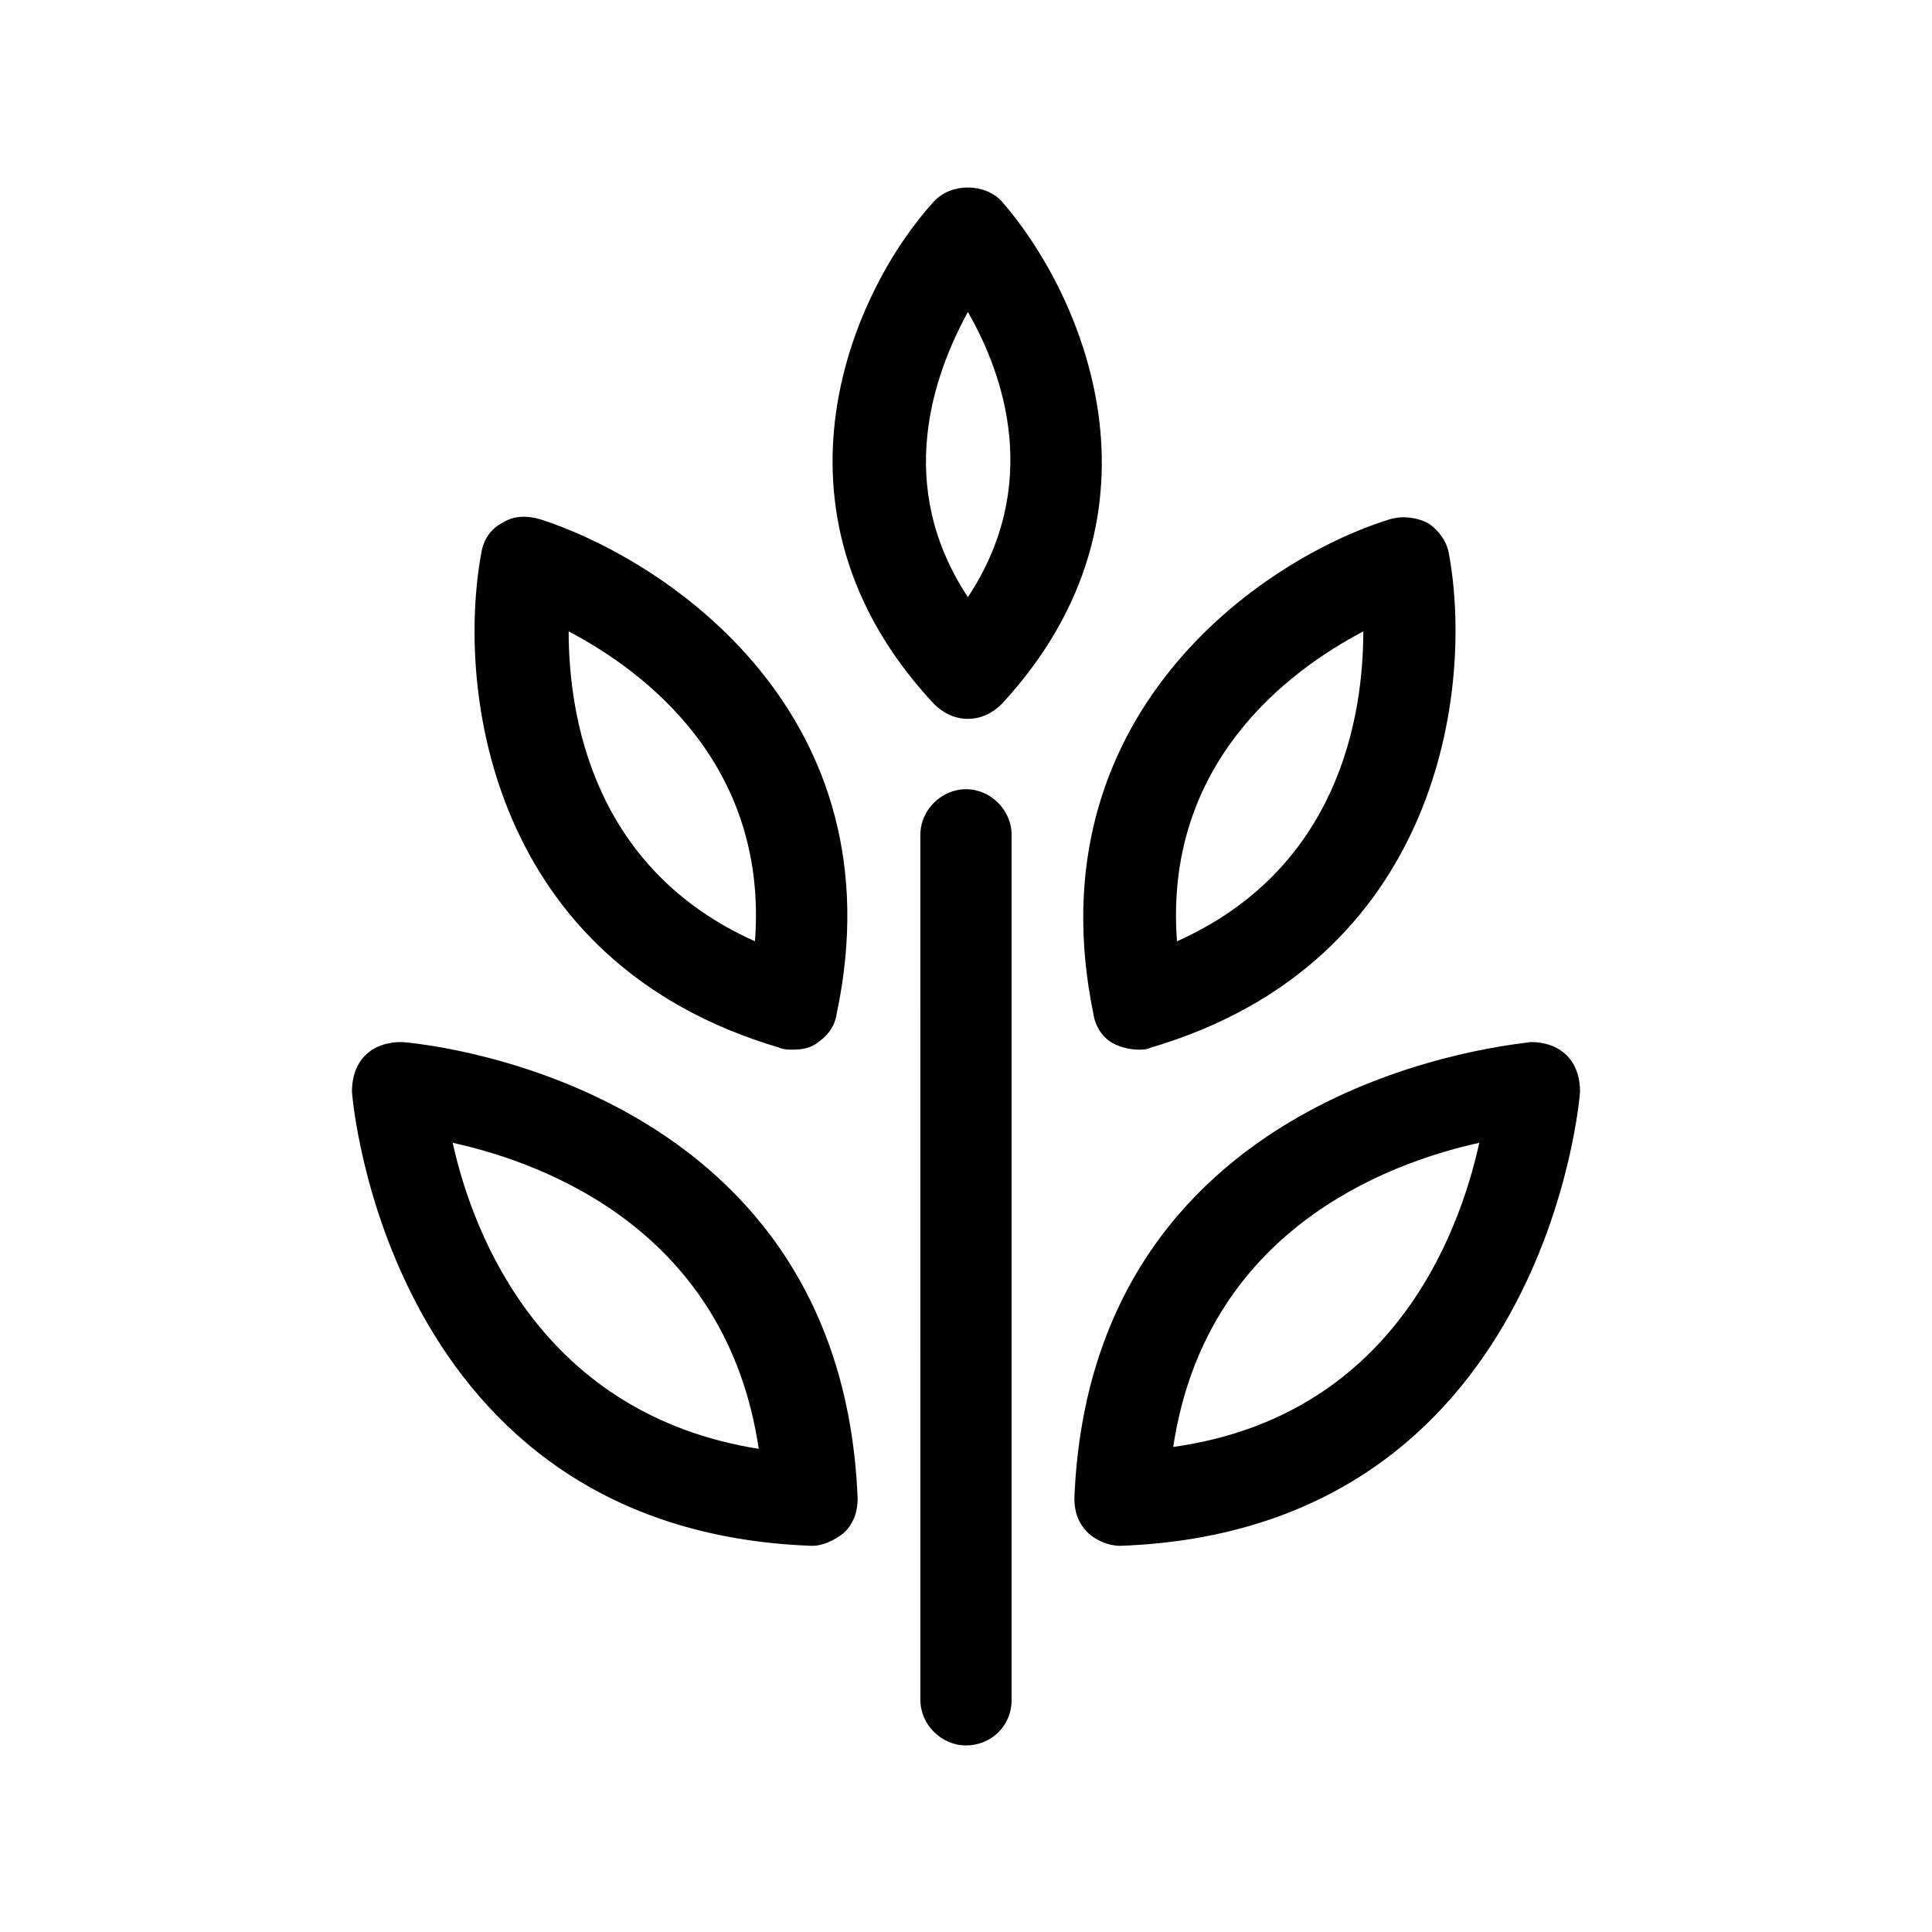
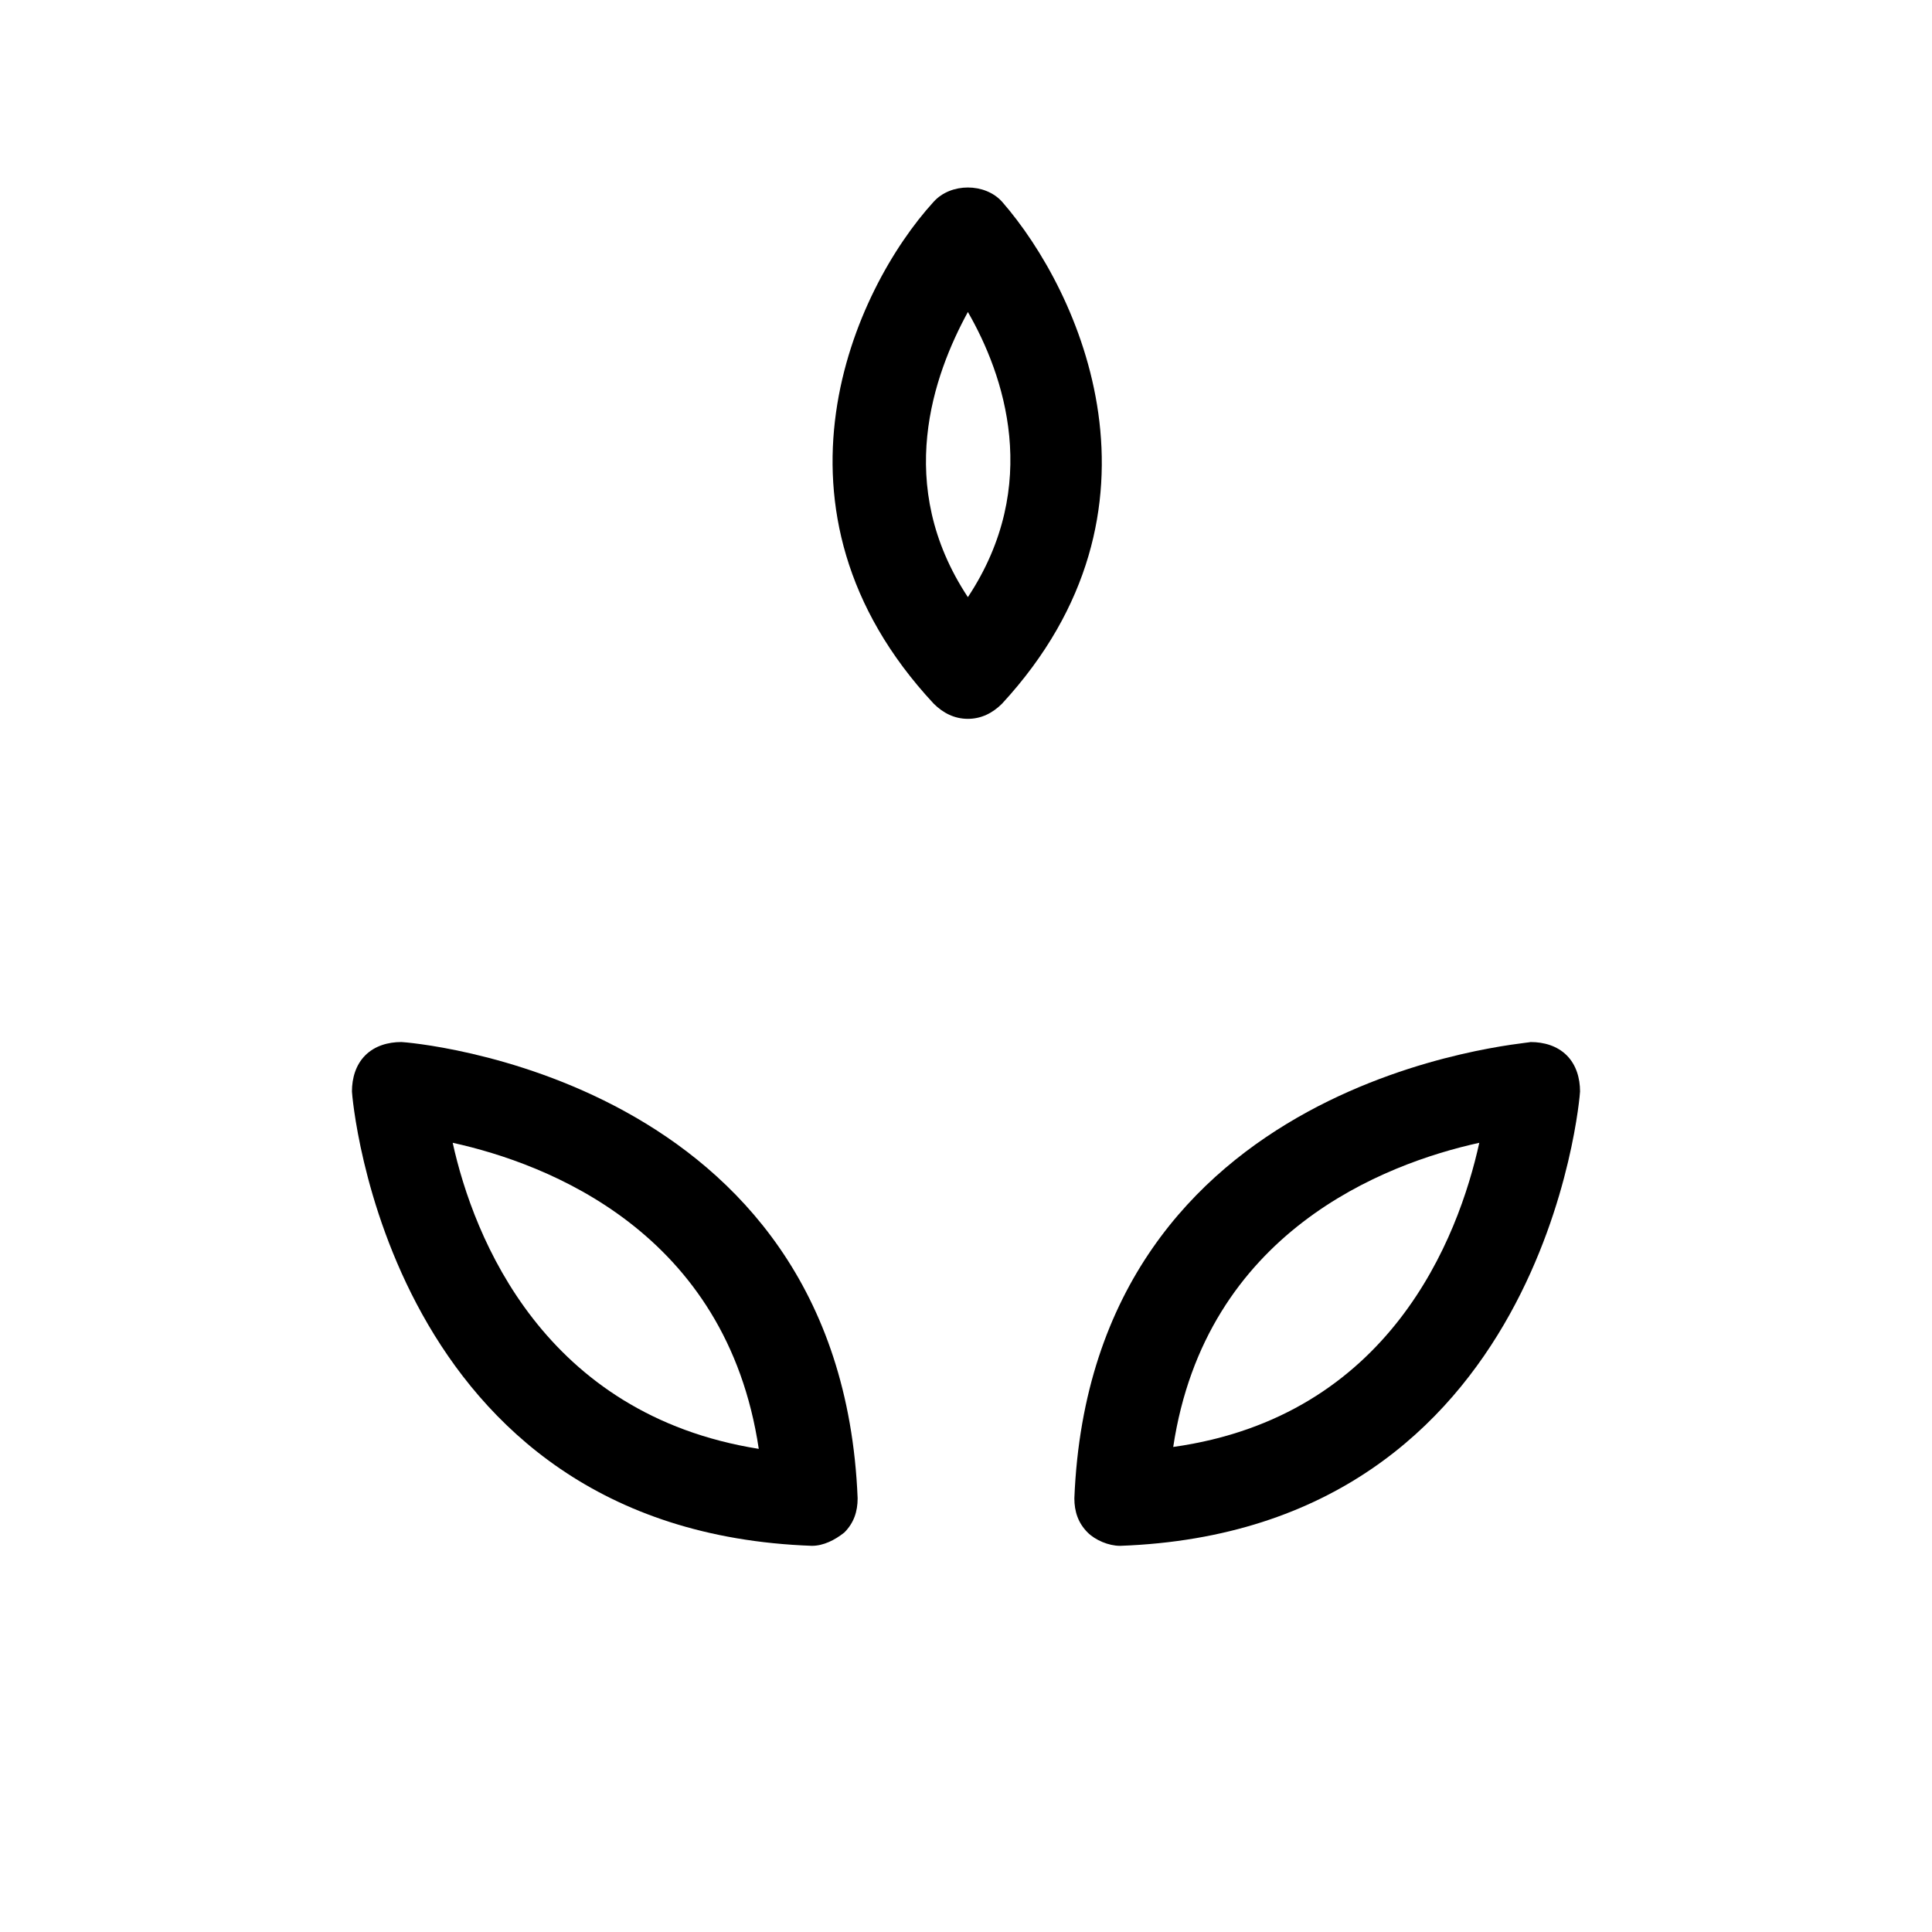
<svg xmlns="http://www.w3.org/2000/svg" fill="#000000" width="800px" height="800px" version="1.1" viewBox="144 144 512 512">
  <g>
    <path d="m400.5 334.5c-3.527 0-6.551-1.512-9.07-4.031-47.863-51.387-21.16-109.83 0-133 4.535-5.039 13.602-5.039 18.137 0 20.656 23.68 47.359 81.617 0 133-2.519 2.519-5.543 4.031-9.066 4.031zm0-107.82c-9.07 16.625-19.648 45.848 0 75.57 19.648-29.723 9.57-58.945 0-75.57z" />
-     <path d="m400 606.56c-6.551 0-12.09-5.543-12.09-12.09l-0.004-229.23c0-6.551 5.543-12.09 12.09-12.09 6.551 0 12.09 5.543 12.09 12.09v229.23c0.004 7.055-5.539 12.09-12.086 12.09z" />
-     <path d="m354.15 422.17c-1.008 0-2.519 0-3.527-0.504-77.082-22.672-85.648-95.219-79.098-130.99 0.504-3.527 2.519-6.551 5.543-8.062 3.023-2.016 6.551-2.016 10.078-1.008 34.258 11.082 95.219 52.395 78.594 130.99-0.504 3.527-2.519 6.047-5.543 8.062-1.512 1.008-3.527 1.512-6.047 1.512zm-59.449-110.84c0 22.672 6.551 62.977 49.375 82.121 3.523-46.855-29.223-71.543-49.375-82.121z" />
-     <path d="m445.84 422.17c-2.016 0-4.535-0.504-6.551-1.512-3.023-1.512-5.039-4.535-5.543-8.062-16.121-78.594 44.336-120.41 78.594-130.99 3.527-1.008 7.055-0.504 10.078 1.008 3.023 2.016 5.039 5.039 5.543 8.062 6.551 35.266-2.016 108.32-79.098 130.99-1.008 0.504-2.016 0.504-3.023 0.504zm59.449-110.84c-20.152 10.578-52.898 35.266-49.375 82.121 42.828-19.145 49.375-59.449 49.375-82.121z" />
    <path d="m440.81 553.66c-3.023 0-6.551-1.512-8.566-3.527-2.519-2.519-3.527-5.543-3.527-9.07 4.535-112.35 119.91-120.41 120.91-120.91 3.527 0 7.055 1.008 9.574 3.527s3.527 6.047 3.527 9.574c0 1.008-9.07 116.38-121.92 120.41 0.504 0 0.504 0 0 0zm95.219-106.81c-25.191 5.543-72.547 23.68-81.113 80.609 57.434-8.059 75.57-55.418 81.113-80.609z" />
    <path d="m359.19 553.66c-0.504 0-0.504 0 0 0-112.85-4.031-121.92-119.4-121.92-120.41 0-3.527 1.008-7.055 3.527-9.574s6.047-3.527 9.574-3.527c1.008 0 116.38 8.566 120.91 120.91 0 3.527-1.008 6.551-3.527 9.07-2.523 2.016-5.547 3.527-8.566 3.527zm-95.223-106.81c5.543 25.191 24.184 72.043 81.113 81.113-8.562-57.434-55.922-75.57-81.113-81.113z" />
  </g>
</svg>